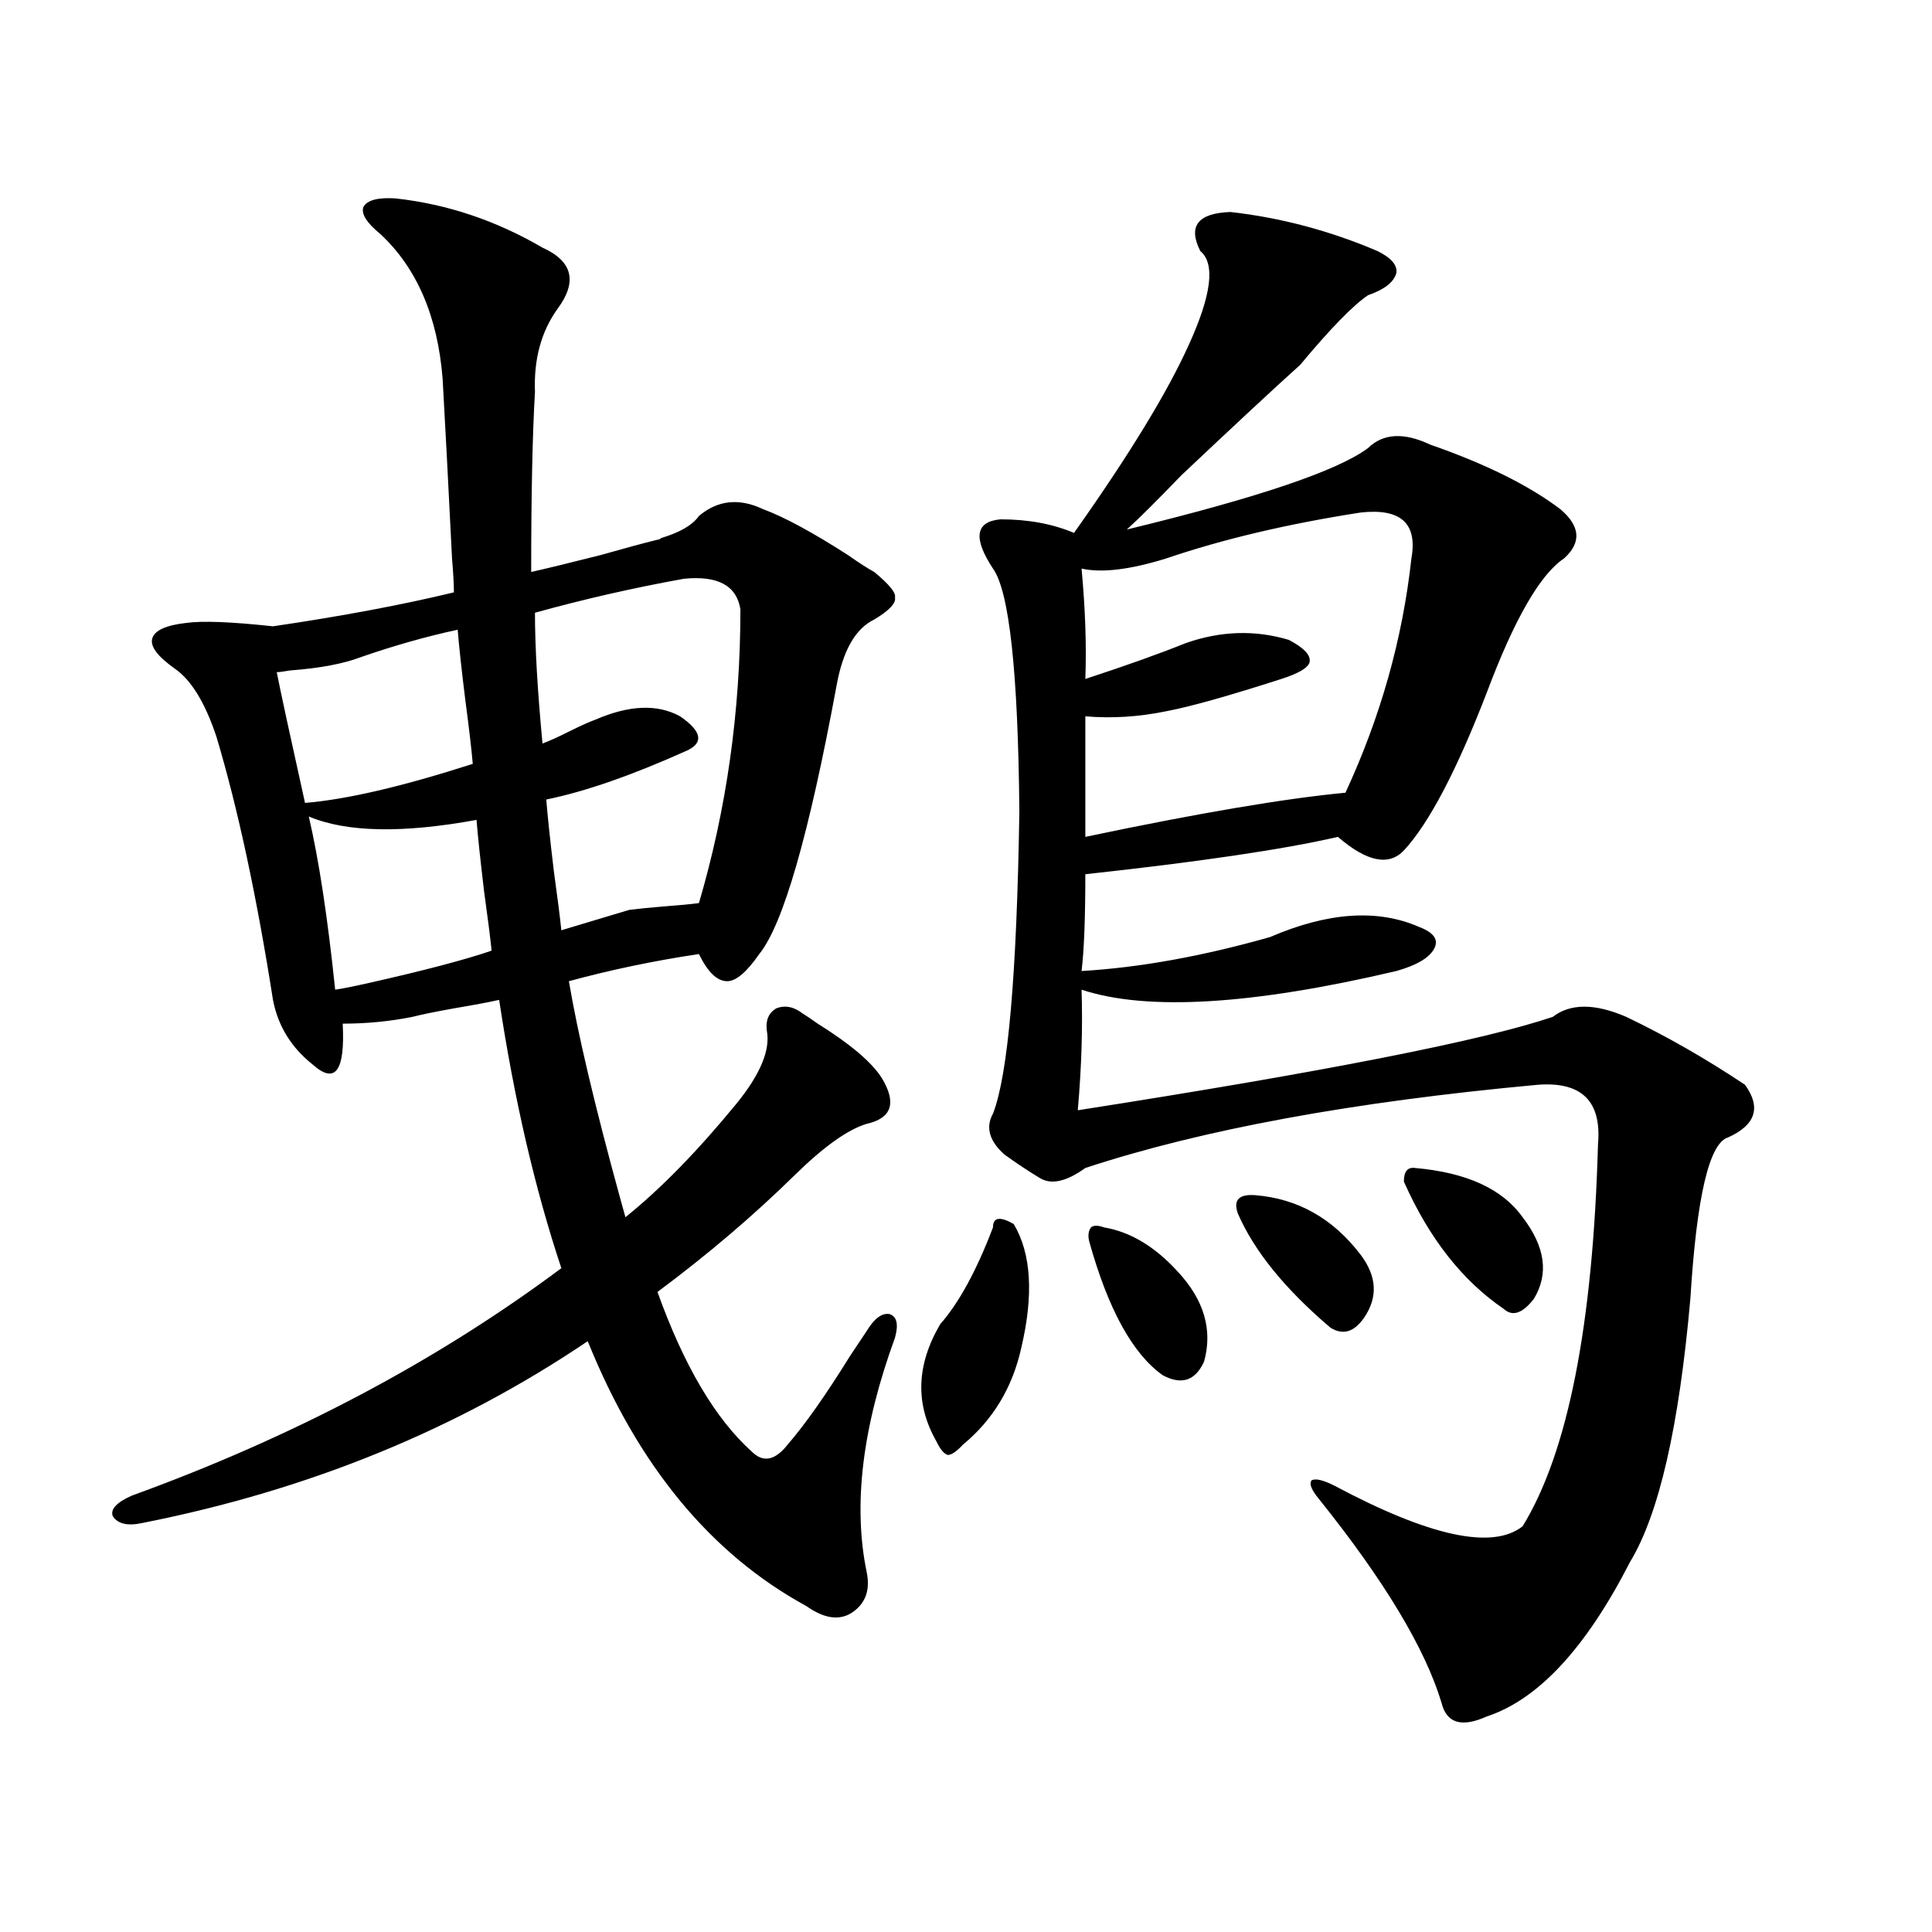
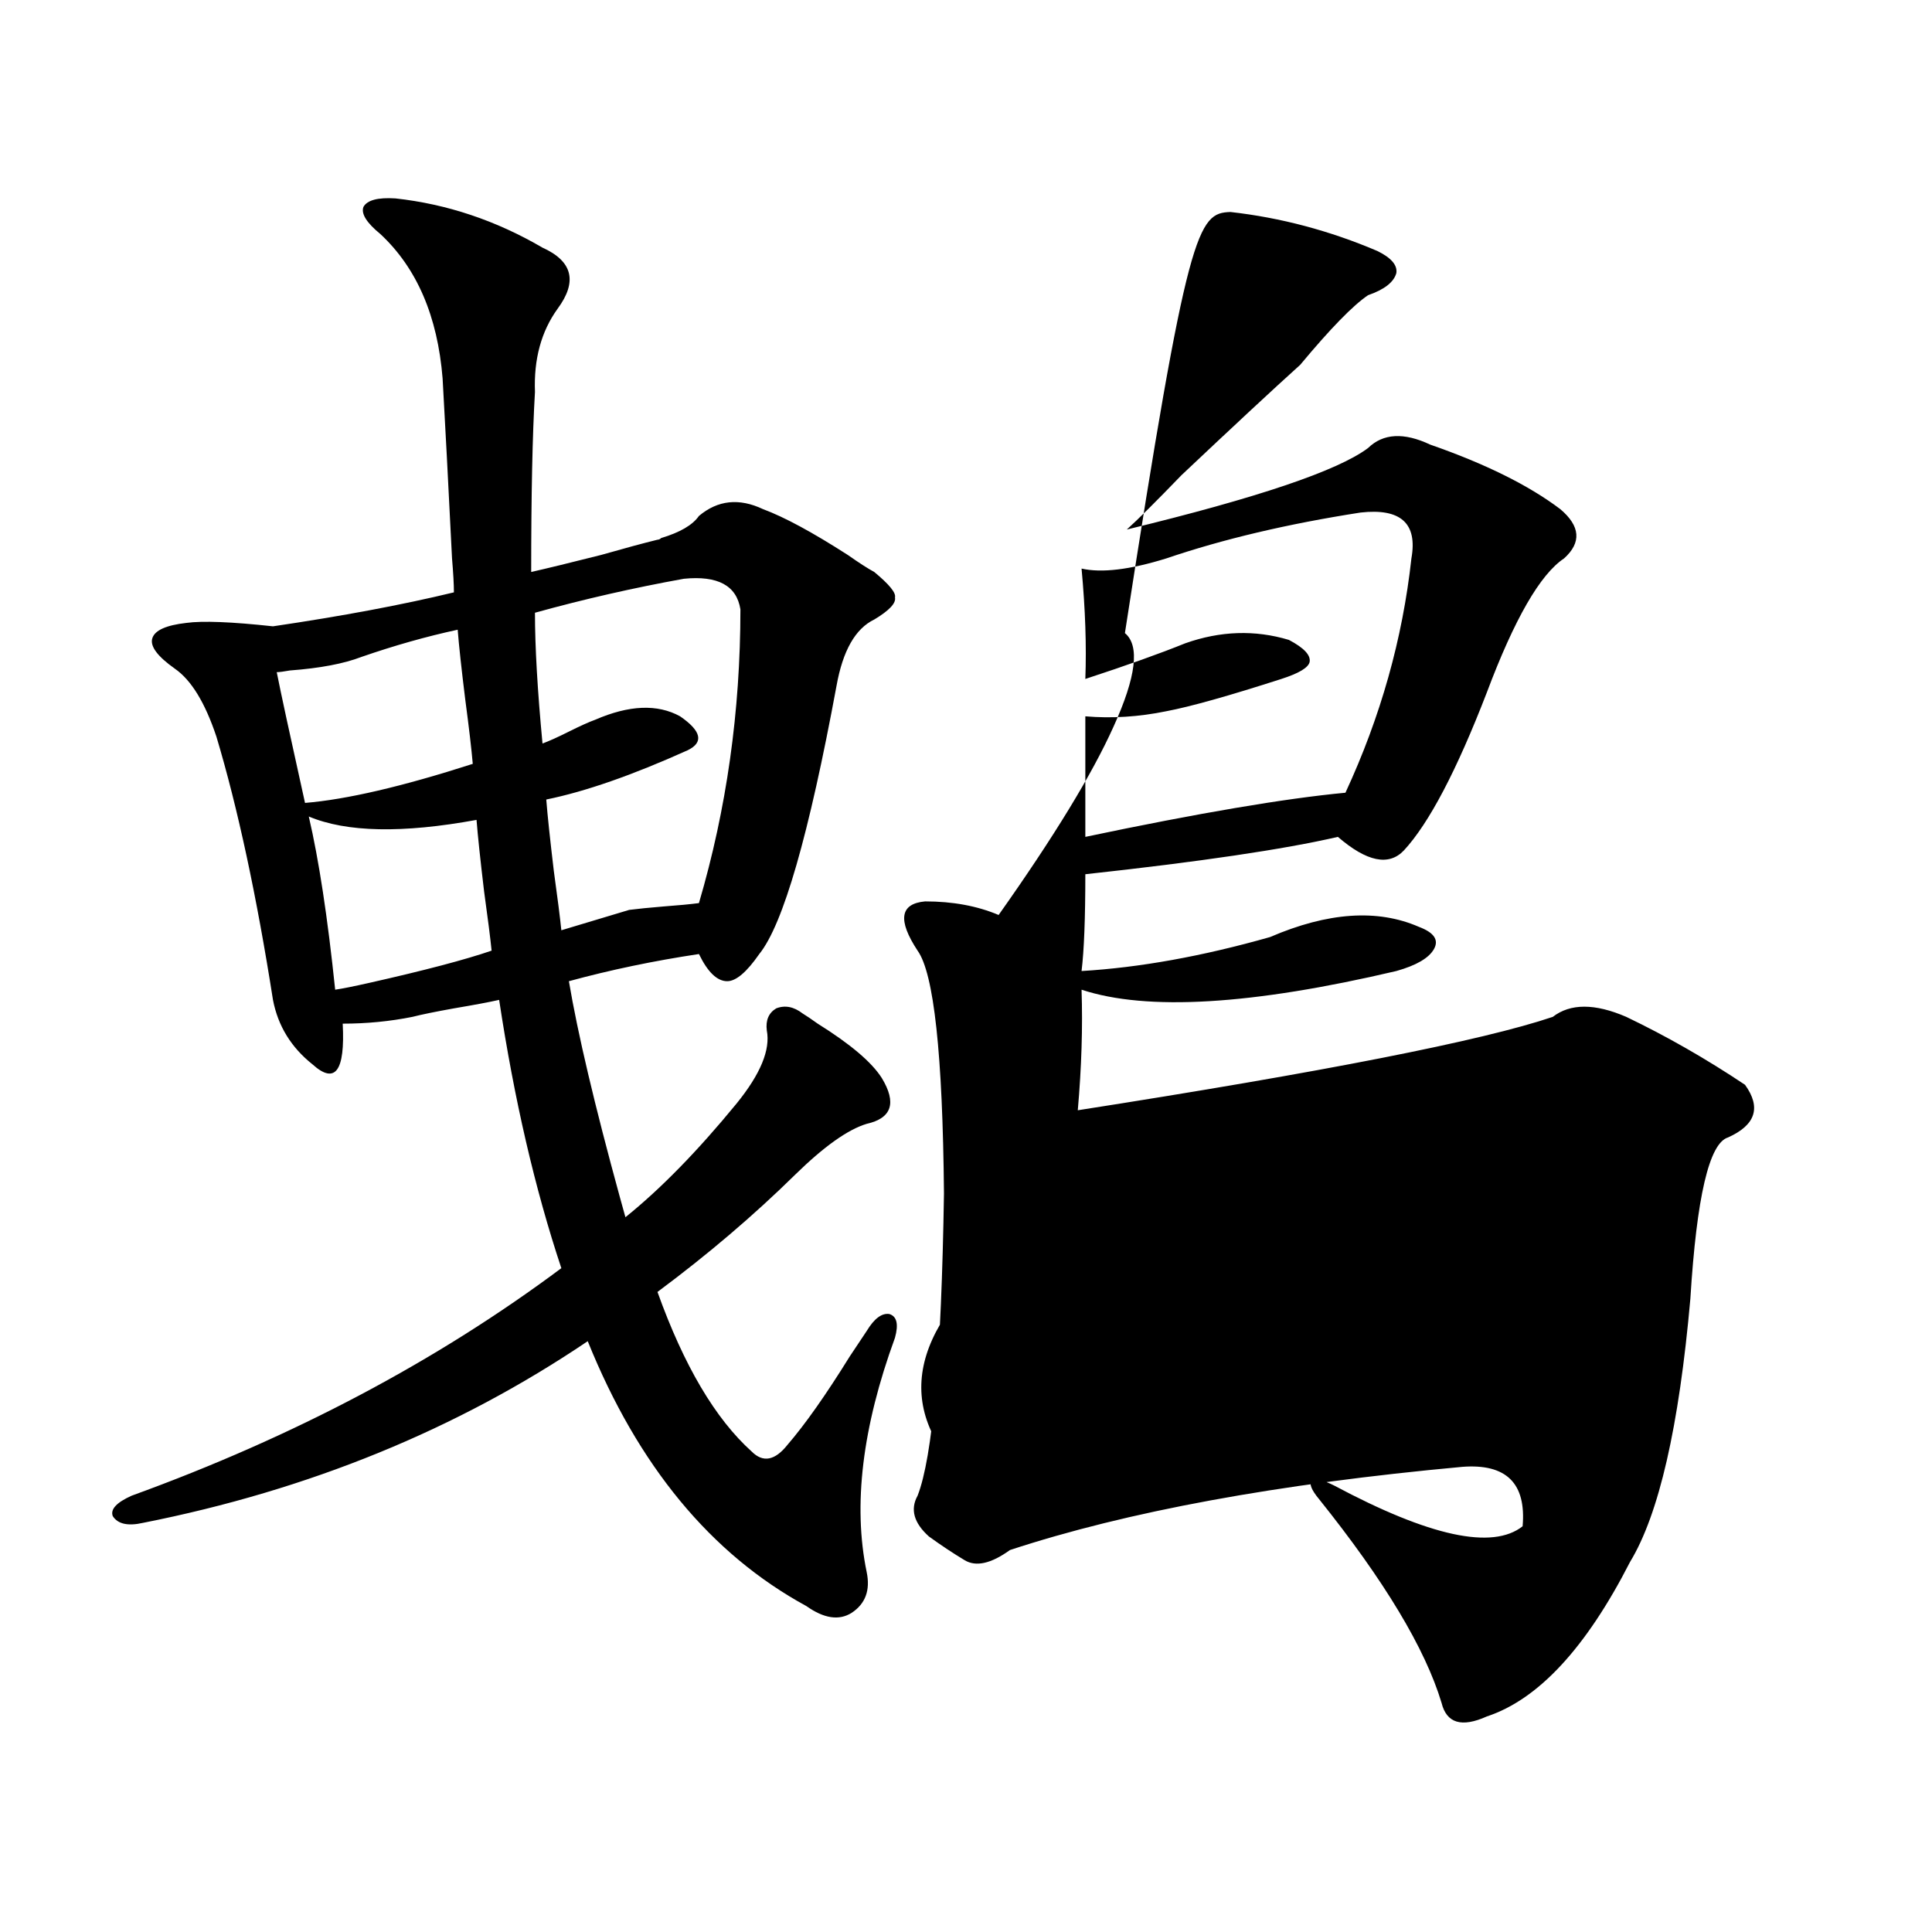
<svg xmlns="http://www.w3.org/2000/svg" version="1.1" id="图层_1" x="0px" y="0px" width="1000px" height="1000px" viewBox="0 0 1000 1000" enable-background="new 0 0 1000 1000" xml:space="preserve">
-   <path d="M96.412,322.422c8.445-1.167,23.414-0.577,44.877,1.758c35.762-5.273,66.98-11.124,93.656-17.578  c0-4.093-0.335-9.956-0.976-17.578c-1.951-39.249-3.582-70.313-4.878-93.164c-2.606-32.218-13.338-57.129-32.194-74.707  c-7.164-5.851-10.091-10.547-8.78-14.063c1.951-3.516,7.47-4.972,16.585-4.395c26.661,2.938,52.026,11.426,76.096,25.488  c15.609,7.031,18.201,17.578,7.805,31.641c-8.46,11.728-12.362,26.079-11.707,43.066c-1.311,22.274-1.951,53.325-1.951,93.164  c7.805-1.758,19.832-4.683,36.097-8.789c12.348-3.516,22.104-6.152,29.268-7.91c0.641,0,1.296-0.288,1.951-0.879  c9.756-2.925,16.25-6.729,19.512-11.426c9.756-8.198,20.808-9.366,33.17-3.516c11.052,4.106,25.686,12.017,43.901,23.73  c5.854,4.106,10.396,7.031,13.658,8.789c7.805,6.454,11.372,10.849,10.731,13.184c0.641,2.938-2.927,6.743-10.731,11.426  c-9.756,4.696-16.265,16.122-19.512,34.277c-14.313,77.344-27.651,123.638-39.999,138.867c-6.509,9.38-12.042,14.063-16.585,14.063  c-5.213,0-10.091-4.683-14.634-14.063c-23.414,3.516-45.853,8.212-67.315,14.063c4.543,26.958,13.323,64.16,26.341,111.621  c1.296,4.696,2.271,8.212,2.927,10.547c18.201-14.64,37.393-34.277,57.56-58.887c12.348-15.229,17.561-27.823,15.609-37.793  c-0.655-5.273,0.976-9.077,4.878-11.426c4.543-1.758,9.101-0.879,13.658,2.637c1.951,1.181,4.543,2.938,7.805,5.273  c16.905,10.547,27.957,19.927,33.17,28.125c7.805,12.896,5.198,20.806-7.805,23.73c-9.756,2.938-22.118,11.728-37.072,26.367  c-21.463,21.094-45.212,41.309-71.218,60.645c13.658,38.095,29.908,65.63,48.779,82.617c5.854,5.864,12.027,4.696,18.536-3.516  c9.101-10.547,19.832-25.776,32.194-45.703c3.902-5.851,6.829-10.245,8.78-13.184c3.902-6.44,7.805-9.366,11.707-8.789  c3.902,1.181,4.878,5.273,2.927,12.305c-16.92,46.294-21.798,86.724-14.634,121.289c1.951,9.366-0.655,16.397-7.805,21.094  c-6.509,4.093-14.313,2.925-23.414-3.516c-49.435-26.944-87.162-72.647-113.168-137.109  c-67.65,45.703-144.387,77.056-230.238,94.043c-7.805,1.758-13.018,0.591-15.609-3.516c-1.311-3.516,1.951-7.031,9.756-10.547  c83.9-30.46,158.045-69.722,222.434-117.773c-13.658-41.007-24.39-87.3-32.194-138.867c-5.213,1.181-13.018,2.637-23.414,4.395  c-9.756,1.758-16.92,3.228-21.463,4.395c-11.707,2.349-23.749,3.516-36.097,3.516c0.641,12.305-0.335,20.215-2.927,23.73  c-2.606,3.516-6.829,2.637-12.683-2.637c-11.066-8.789-17.896-19.913-20.487-33.398c-8.46-53.901-18.216-99.316-29.268-136.23  c-5.854-17.578-13.018-29.292-21.463-35.156c-9.115-6.44-13.018-11.714-11.707-15.82C80.147,326.239,86.001,323.603,96.412,322.422z   M244.701,395.371c-0.655-7.608-1.951-18.745-3.902-33.398c-1.951-15.82-3.262-27.823-3.902-36.035  c-16.265,3.516-32.85,8.212-49.755,14.063c-9.115,3.516-21.463,5.864-37.072,7.031c-3.262,0.591-5.533,0.879-6.829,0.879  c1.951,9.97,6.829,32.52,14.634,67.676C179.337,413.828,208.27,407.099,244.701,395.371z M254.457,492.051  c-0.655-6.44-1.951-16.699-3.902-30.762c-1.951-16.397-3.262-28.702-3.902-36.914c-38.383,7.031-67.315,6.454-86.827-1.758  c5.198,22.274,9.756,52.157,13.658,89.648c3.902-0.577,9.756-1.758,17.561-3.516C219.656,502.31,240.799,496.747,254.457,492.051z   M383.234,315.391c-1.951-12.305-11.707-17.578-29.268-15.82c-26.021,4.696-51.706,10.547-77.071,17.578  c0,17.578,1.296,40.142,3.902,67.676c3.247-1.167,7.805-3.214,13.658-6.152c5.854-2.925,10.396-4.972,13.658-6.152  c17.561-7.608,32.194-8.198,43.901-1.758c11.052,7.622,12.348,13.485,3.902,17.578c-28.627,12.896-53.017,21.396-73.169,25.488  c0.641,8.212,1.951,20.517,3.902,36.914c1.951,14.063,3.247,24.321,3.902,30.762l35.121-10.547  c4.543-0.577,10.396-1.167,17.561-1.758c7.805-0.577,13.979-1.167,18.536-1.758C376.07,418.813,383.234,368.125,383.234,315.391z   M524.694,633.555c9.101,15.243,10.396,36.626,3.902,64.16c-4.558,20.517-14.634,37.216-30.243,50.098  c-3.262,3.516-5.854,5.273-7.805,5.273c-1.951-0.577-3.902-2.925-5.854-7.031c-11.066-19.336-10.411-39.551,1.951-60.645  c9.756-11.124,18.856-27.823,27.316-50.098C513.963,630.039,517.53,629.462,524.694,633.555z M636.887,109.727  c26.006,2.938,51.371,9.668,76.096,20.215c7.149,3.516,10.396,7.333,9.756,11.426c-1.311,4.696-6.188,8.501-14.634,11.426  c-7.805,5.273-19.512,17.29-35.121,36.035c-13.658,12.305-34.146,31.353-61.462,57.129c-13.018,13.485-22.438,22.852-28.292,28.125  c67.636-16.397,109.266-30.46,124.875-42.188c7.805-7.608,18.536-8.198,32.194-1.758c28.612,9.97,51.051,21.094,67.315,33.398  c10.396,8.789,11.052,17.29,1.951,25.488c-12.362,8.212-25.7,31.353-39.999,69.434c-15.609,40.43-29.923,67.676-42.926,81.738  c-7.805,8.212-19.191,5.864-34.146-7.031c-27.972,6.454-71.553,12.896-130.729,19.336c0,22.852-0.655,39.551-1.951,50.098  c29.908-1.758,62.438-7.608,97.559-17.578c29.908-12.882,55.608-14.64,77.071-5.273c7.805,2.938,10.396,6.743,7.805,11.426  c-2.606,4.696-9.115,8.501-19.512,11.426c-74.8,17.578-129.112,20.806-162.923,9.668c0.641,19.336,0,40.142-1.951,62.402  c127.467-19.913,209.416-36.035,245.848-48.34c9.101-7.031,21.783-7.031,38.048,0c20.808,9.97,41.295,21.685,61.462,35.156  c8.445,11.728,5.519,20.806-8.78,27.246c-9.756,2.938-16.265,30.762-19.512,83.496c-5.854,66.22-16.265,111.621-31.219,136.23  c-22.773,44.522-47.483,71.191-74.145,79.98c-13.018,5.851-20.822,3.516-23.414-7.031c-8.46-28.125-29.603-63.281-63.413-105.469  c-3.902-4.683-5.213-7.91-3.902-9.668c1.951-1.167,5.854-0.288,11.707,2.637c49.42,26.367,81.949,33.398,97.559,21.094  c23.414-38.081,36.417-103.999,39.023-197.754c1.951-22.261-8.46-32.52-31.219-30.762c-95.607,8.789-173.654,23.153-234.141,43.066  c-9.756,7.031-17.561,8.789-23.414,5.273s-12.042-7.608-18.536-12.305c-7.805-7.031-9.756-14.063-5.854-21.094  c7.805-19.913,12.348-72.07,13.658-156.445c-0.655-72.07-5.213-113.956-13.658-125.684c-10.411-15.82-9.115-24.308,3.902-25.488  c14.299,0,26.981,2.349,38.048,7.031c28.612-40.43,48.444-72.949,59.511-97.559c11.707-25.776,13.658-41.886,5.854-48.34  C614.769,117.06,619.967,110.317,636.887,109.727z M704.202,265.293c-37.728,5.864-71.218,13.774-100.485,23.73  c-18.871,5.864-33.505,7.622-43.901,5.273c1.951,21.094,2.592,40.142,1.951,57.129c21.463-7.031,38.688-13.184,51.706-18.457  c18.201-6.44,36.097-7.031,53.657-1.758c7.805,4.106,11.372,7.91,10.731,11.426c-0.655,2.938-5.533,5.864-14.634,8.789  c-27.316,8.789-47.163,14.364-59.511,16.699c-14.313,2.938-28.292,3.817-41.95,2.637v62.402  c58.535-12.305,103.412-19.913,134.631-22.852c18.201-39.249,29.588-79.679,34.146-121.289  C733.79,270.868,725.01,262.958,704.202,265.293z M563.718,642.344c-0.655-2.925-0.335-5.273,0.976-7.031  c1.296-1.167,3.567-1.167,6.829,0c13.658,2.349,26.341,9.97,38.048,22.852c13.658,14.653,18.201,30.185,13.658,46.582  c-4.558,9.97-11.707,12.305-21.463,7.031C586.156,700.653,573.474,677.5,563.718,642.344z M649.569,618.613  c22.104,1.758,40.319,12.017,54.633,30.762c8.445,11.138,9.101,21.973,1.951,32.52c-5.213,7.622-11.066,9.38-17.561,5.273  c-23.414-19.913-39.358-39.551-47.804-58.887C638.183,621.25,641.109,618.036,649.569,618.613z M732.494,604.551  c26.661,2.349,45.197,10.849,55.608,25.488c11.707,15.243,13.658,29.306,5.854,42.188c-5.854,7.622-11.066,9.38-15.609,5.273  c-21.463-14.64-38.703-36.612-51.706-65.918C726.641,606.309,728.592,603.974,732.494,604.551z" />
+   <path d="M96.412,322.422c8.445-1.167,23.414-0.577,44.877,1.758c35.762-5.273,66.98-11.124,93.656-17.578  c0-4.093-0.335-9.956-0.976-17.578c-1.951-39.249-3.582-70.313-4.878-93.164c-2.606-32.218-13.338-57.129-32.194-74.707  c-7.164-5.851-10.091-10.547-8.78-14.063c1.951-3.516,7.47-4.972,16.585-4.395c26.661,2.938,52.026,11.426,76.096,25.488  c15.609,7.031,18.201,17.578,7.805,31.641c-8.46,11.728-12.362,26.079-11.707,43.066c-1.311,22.274-1.951,53.325-1.951,93.164  c7.805-1.758,19.832-4.683,36.097-8.789c12.348-3.516,22.104-6.152,29.268-7.91c0.641,0,1.296-0.288,1.951-0.879  c9.756-2.925,16.25-6.729,19.512-11.426c9.756-8.198,20.808-9.366,33.17-3.516c11.052,4.106,25.686,12.017,43.901,23.73  c5.854,4.106,10.396,7.031,13.658,8.789c7.805,6.454,11.372,10.849,10.731,13.184c0.641,2.938-2.927,6.743-10.731,11.426  c-9.756,4.696-16.265,16.122-19.512,34.277c-14.313,77.344-27.651,123.638-39.999,138.867c-6.509,9.38-12.042,14.063-16.585,14.063  c-5.213,0-10.091-4.683-14.634-14.063c-23.414,3.516-45.853,8.212-67.315,14.063c4.543,26.958,13.323,64.16,26.341,111.621  c1.296,4.696,2.271,8.212,2.927,10.547c18.201-14.64,37.393-34.277,57.56-58.887c12.348-15.229,17.561-27.823,15.609-37.793  c-0.655-5.273,0.976-9.077,4.878-11.426c4.543-1.758,9.101-0.879,13.658,2.637c1.951,1.181,4.543,2.938,7.805,5.273  c16.905,10.547,27.957,19.927,33.17,28.125c7.805,12.896,5.198,20.806-7.805,23.73c-9.756,2.938-22.118,11.728-37.072,26.367  c-21.463,21.094-45.212,41.309-71.218,60.645c13.658,38.095,29.908,65.63,48.779,82.617c5.854,5.864,12.027,4.696,18.536-3.516  c9.101-10.547,19.832-25.776,32.194-45.703c3.902-5.851,6.829-10.245,8.78-13.184c3.902-6.44,7.805-9.366,11.707-8.789  c3.902,1.181,4.878,5.273,2.927,12.305c-16.92,46.294-21.798,86.724-14.634,121.289c1.951,9.366-0.655,16.397-7.805,21.094  c-6.509,4.093-14.313,2.925-23.414-3.516c-49.435-26.944-87.162-72.647-113.168-137.109  c-67.65,45.703-144.387,77.056-230.238,94.043c-7.805,1.758-13.018,0.591-15.609-3.516c-1.311-3.516,1.951-7.031,9.756-10.547  c83.9-30.46,158.045-69.722,222.434-117.773c-13.658-41.007-24.39-87.3-32.194-138.867c-5.213,1.181-13.018,2.637-23.414,4.395  c-9.756,1.758-16.92,3.228-21.463,4.395c-11.707,2.349-23.749,3.516-36.097,3.516c0.641,12.305-0.335,20.215-2.927,23.73  c-2.606,3.516-6.829,2.637-12.683-2.637c-11.066-8.789-17.896-19.913-20.487-33.398c-8.46-53.901-18.216-99.316-29.268-136.23  c-5.854-17.578-13.018-29.292-21.463-35.156c-9.115-6.44-13.018-11.714-11.707-15.82C80.147,326.239,86.001,323.603,96.412,322.422z   M244.701,395.371c-0.655-7.608-1.951-18.745-3.902-33.398c-1.951-15.82-3.262-27.823-3.902-36.035  c-16.265,3.516-32.85,8.212-49.755,14.063c-9.115,3.516-21.463,5.864-37.072,7.031c-3.262,0.591-5.533,0.879-6.829,0.879  c1.951,9.97,6.829,32.52,14.634,67.676C179.337,413.828,208.27,407.099,244.701,395.371z M254.457,492.051  c-0.655-6.44-1.951-16.699-3.902-30.762c-1.951-16.397-3.262-28.702-3.902-36.914c-38.383,7.031-67.315,6.454-86.827-1.758  c5.198,22.274,9.756,52.157,13.658,89.648c3.902-0.577,9.756-1.758,17.561-3.516C219.656,502.31,240.799,496.747,254.457,492.051z   M383.234,315.391c-1.951-12.305-11.707-17.578-29.268-15.82c-26.021,4.696-51.706,10.547-77.071,17.578  c0,17.578,1.296,40.142,3.902,67.676c3.247-1.167,7.805-3.214,13.658-6.152c5.854-2.925,10.396-4.972,13.658-6.152  c17.561-7.608,32.194-8.198,43.901-1.758c11.052,7.622,12.348,13.485,3.902,17.578c-28.627,12.896-53.017,21.396-73.169,25.488  c0.641,8.212,1.951,20.517,3.902,36.914c1.951,14.063,3.247,24.321,3.902,30.762l35.121-10.547  c4.543-0.577,10.396-1.167,17.561-1.758c7.805-0.577,13.979-1.167,18.536-1.758C376.07,418.813,383.234,368.125,383.234,315.391z   M524.694,633.555c9.101,15.243,10.396,36.626,3.902,64.16c-4.558,20.517-14.634,37.216-30.243,50.098  c-3.262,3.516-5.854,5.273-7.805,5.273c-1.951-0.577-3.902-2.925-5.854-7.031c-11.066-19.336-10.411-39.551,1.951-60.645  c9.756-11.124,18.856-27.823,27.316-50.098C513.963,630.039,517.53,629.462,524.694,633.555z M636.887,109.727  c26.006,2.938,51.371,9.668,76.096,20.215c7.149,3.516,10.396,7.333,9.756,11.426c-1.311,4.696-6.188,8.501-14.634,11.426  c-7.805,5.273-19.512,17.29-35.121,36.035c-13.658,12.305-34.146,31.353-61.462,57.129c-13.018,13.485-22.438,22.852-28.292,28.125  c67.636-16.397,109.266-30.46,124.875-42.188c7.805-7.608,18.536-8.198,32.194-1.758c28.612,9.97,51.051,21.094,67.315,33.398  c10.396,8.789,11.052,17.29,1.951,25.488c-12.362,8.212-25.7,31.353-39.999,69.434c-15.609,40.43-29.923,67.676-42.926,81.738  c-7.805,8.212-19.191,5.864-34.146-7.031c-27.972,6.454-71.553,12.896-130.729,19.336c0,22.852-0.655,39.551-1.951,50.098  c29.908-1.758,62.438-7.608,97.559-17.578c29.908-12.882,55.608-14.64,77.071-5.273c7.805,2.938,10.396,6.743,7.805,11.426  c-2.606,4.696-9.115,8.501-19.512,11.426c-74.8,17.578-129.112,20.806-162.923,9.668c0.641,19.336,0,40.142-1.951,62.402  c127.467-19.913,209.416-36.035,245.848-48.34c9.101-7.031,21.783-7.031,38.048,0c20.808,9.97,41.295,21.685,61.462,35.156  c8.445,11.728,5.519,20.806-8.78,27.246c-9.756,2.938-16.265,30.762-19.512,83.496c-5.854,66.22-16.265,111.621-31.219,136.23  c-22.773,44.522-47.483,71.191-74.145,79.98c-13.018,5.851-20.822,3.516-23.414-7.031c-8.46-28.125-29.603-63.281-63.413-105.469  c-3.902-4.683-5.213-7.91-3.902-9.668c1.951-1.167,5.854-0.288,11.707,2.637c49.42,26.367,81.949,33.398,97.559,21.094  c1.951-22.261-8.46-32.52-31.219-30.762c-95.607,8.789-173.654,23.153-234.141,43.066  c-9.756,7.031-17.561,8.789-23.414,5.273s-12.042-7.608-18.536-12.305c-7.805-7.031-9.756-14.063-5.854-21.094  c7.805-19.913,12.348-72.07,13.658-156.445c-0.655-72.07-5.213-113.956-13.658-125.684c-10.411-15.82-9.115-24.308,3.902-25.488  c14.299,0,26.981,2.349,38.048,7.031c28.612-40.43,48.444-72.949,59.511-97.559c11.707-25.776,13.658-41.886,5.854-48.34  C614.769,117.06,619.967,110.317,636.887,109.727z M704.202,265.293c-37.728,5.864-71.218,13.774-100.485,23.73  c-18.871,5.864-33.505,7.622-43.901,5.273c1.951,21.094,2.592,40.142,1.951,57.129c21.463-7.031,38.688-13.184,51.706-18.457  c18.201-6.44,36.097-7.031,53.657-1.758c7.805,4.106,11.372,7.91,10.731,11.426c-0.655,2.938-5.533,5.864-14.634,8.789  c-27.316,8.789-47.163,14.364-59.511,16.699c-14.313,2.938-28.292,3.817-41.95,2.637v62.402  c58.535-12.305,103.412-19.913,134.631-22.852c18.201-39.249,29.588-79.679,34.146-121.289  C733.79,270.868,725.01,262.958,704.202,265.293z M563.718,642.344c-0.655-2.925-0.335-5.273,0.976-7.031  c1.296-1.167,3.567-1.167,6.829,0c13.658,2.349,26.341,9.97,38.048,22.852c13.658,14.653,18.201,30.185,13.658,46.582  c-4.558,9.97-11.707,12.305-21.463,7.031C586.156,700.653,573.474,677.5,563.718,642.344z M649.569,618.613  c22.104,1.758,40.319,12.017,54.633,30.762c8.445,11.138,9.101,21.973,1.951,32.52c-5.213,7.622-11.066,9.38-17.561,5.273  c-23.414-19.913-39.358-39.551-47.804-58.887C638.183,621.25,641.109,618.036,649.569,618.613z M732.494,604.551  c26.661,2.349,45.197,10.849,55.608,25.488c11.707,15.243,13.658,29.306,5.854,42.188c-5.854,7.622-11.066,9.38-15.609,5.273  c-21.463-14.64-38.703-36.612-51.706-65.918C726.641,606.309,728.592,603.974,732.494,604.551z" />
</svg>